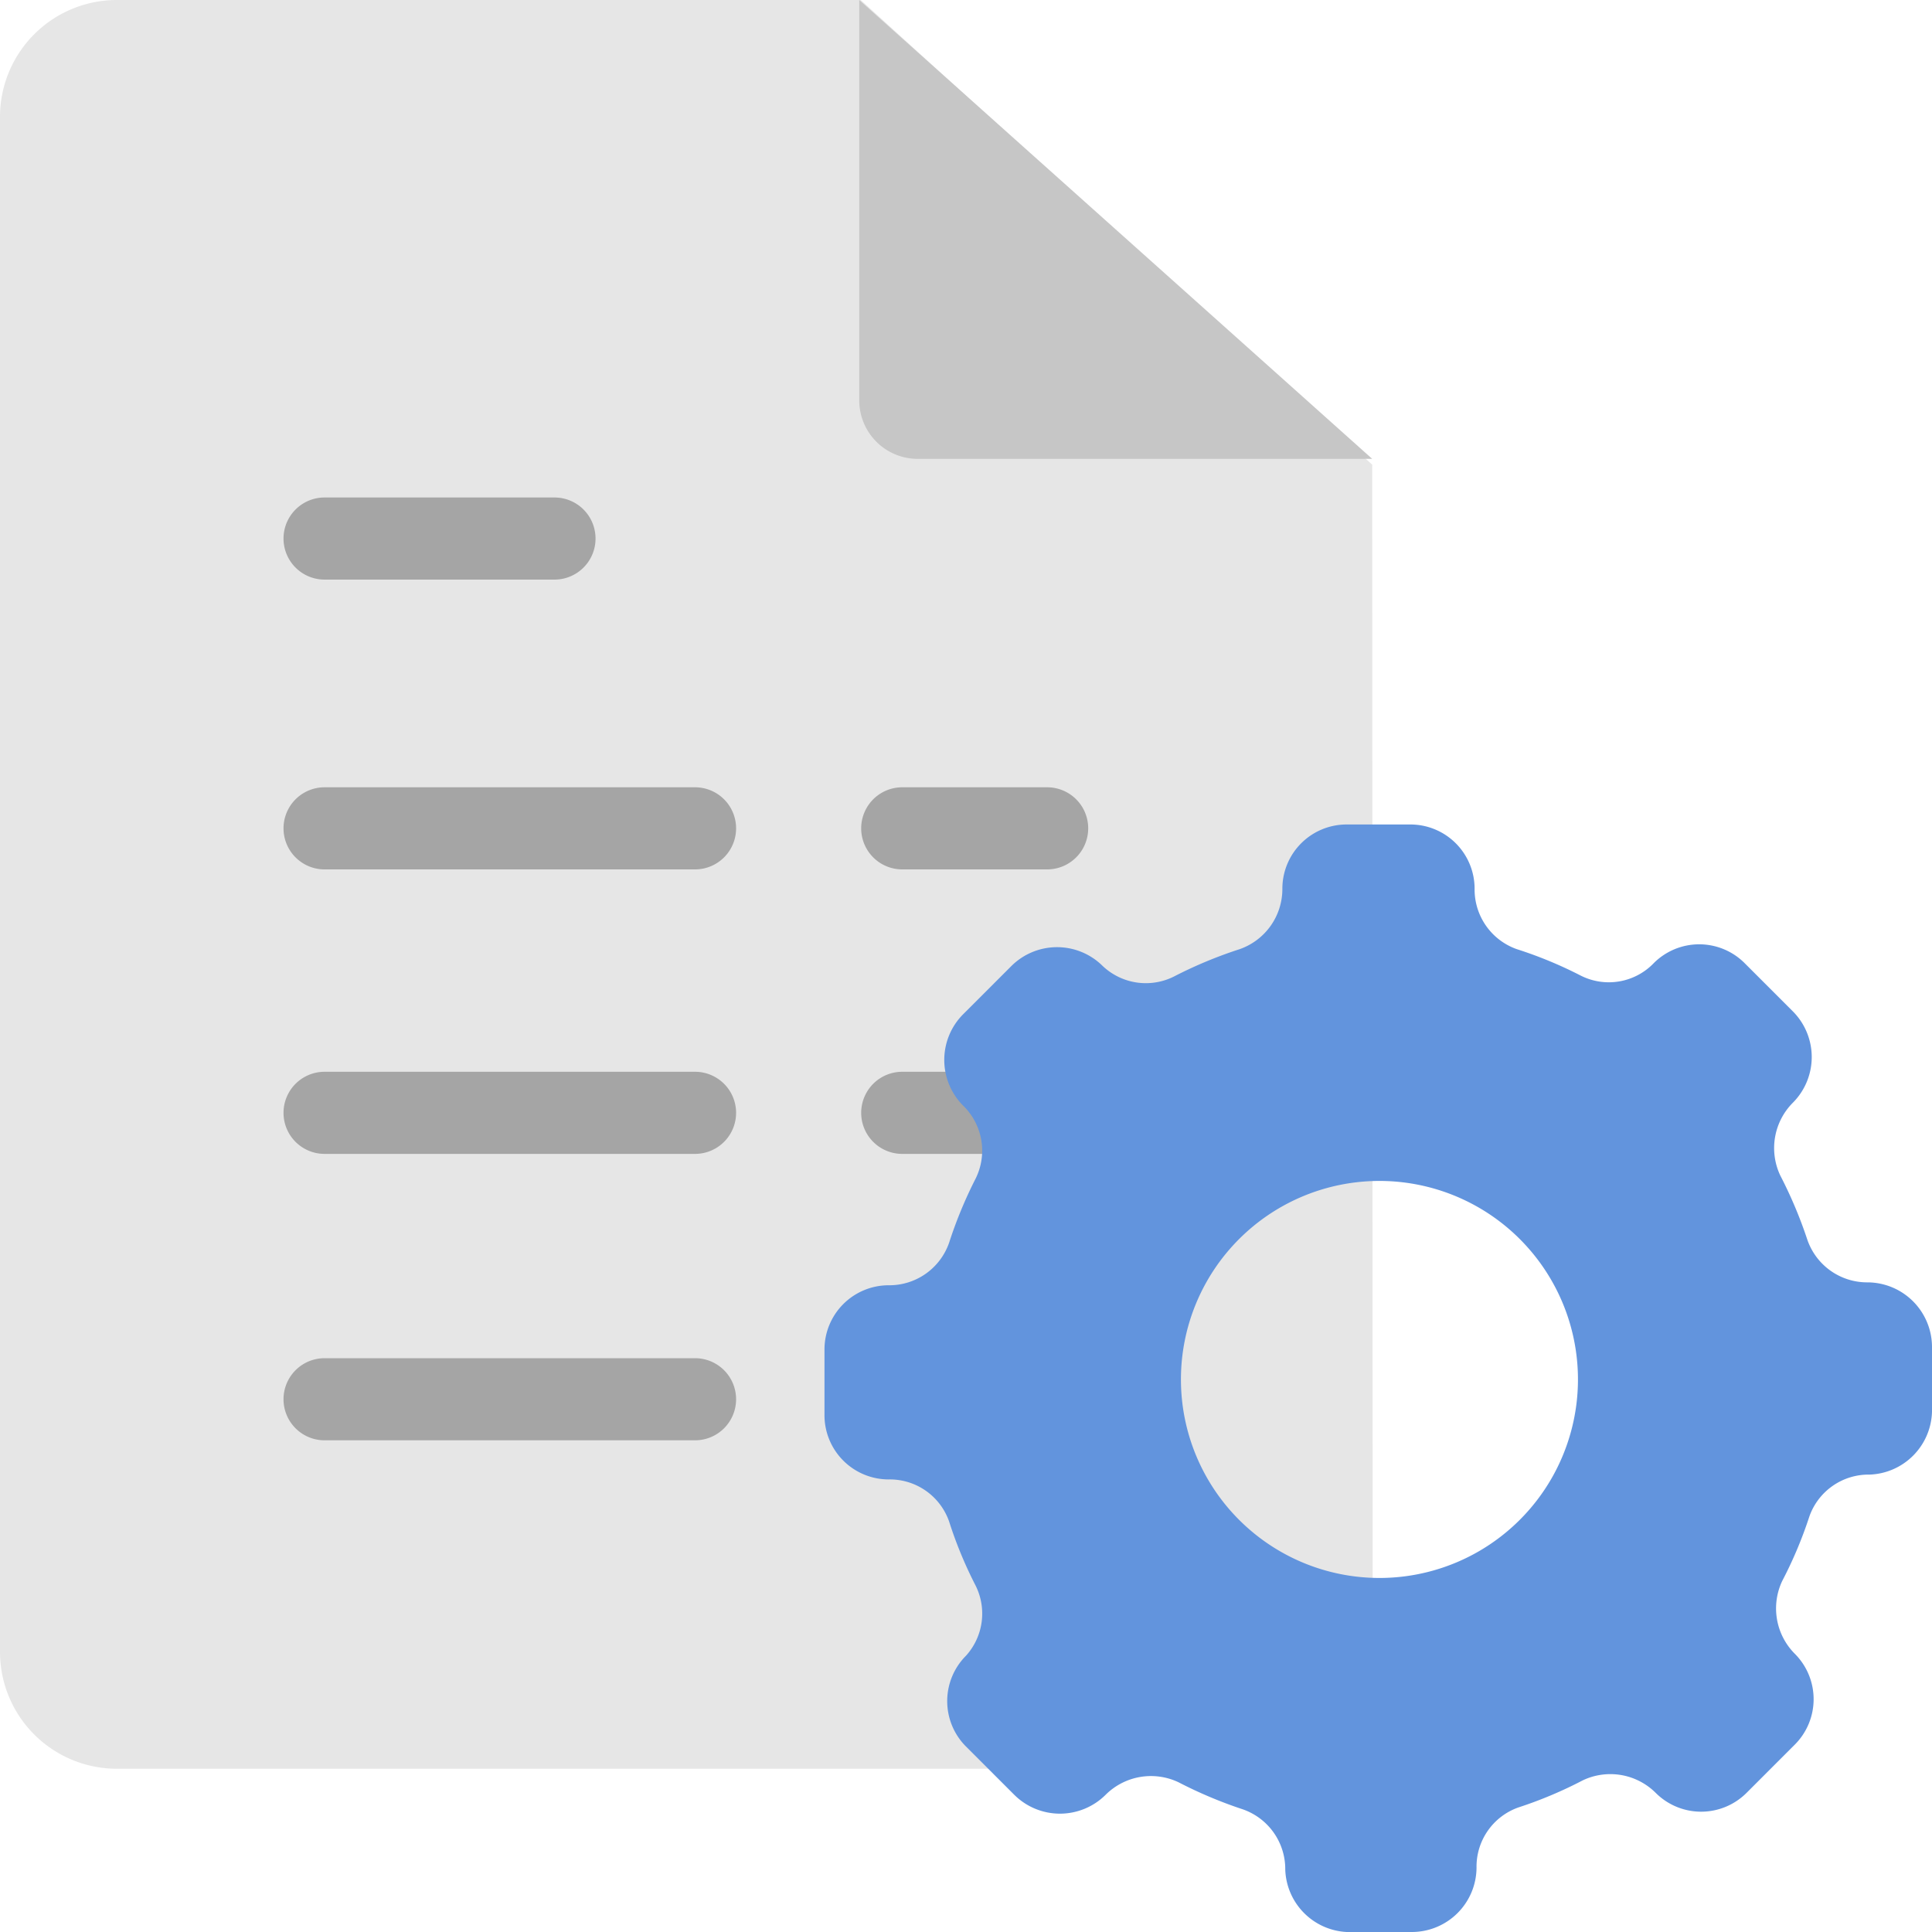
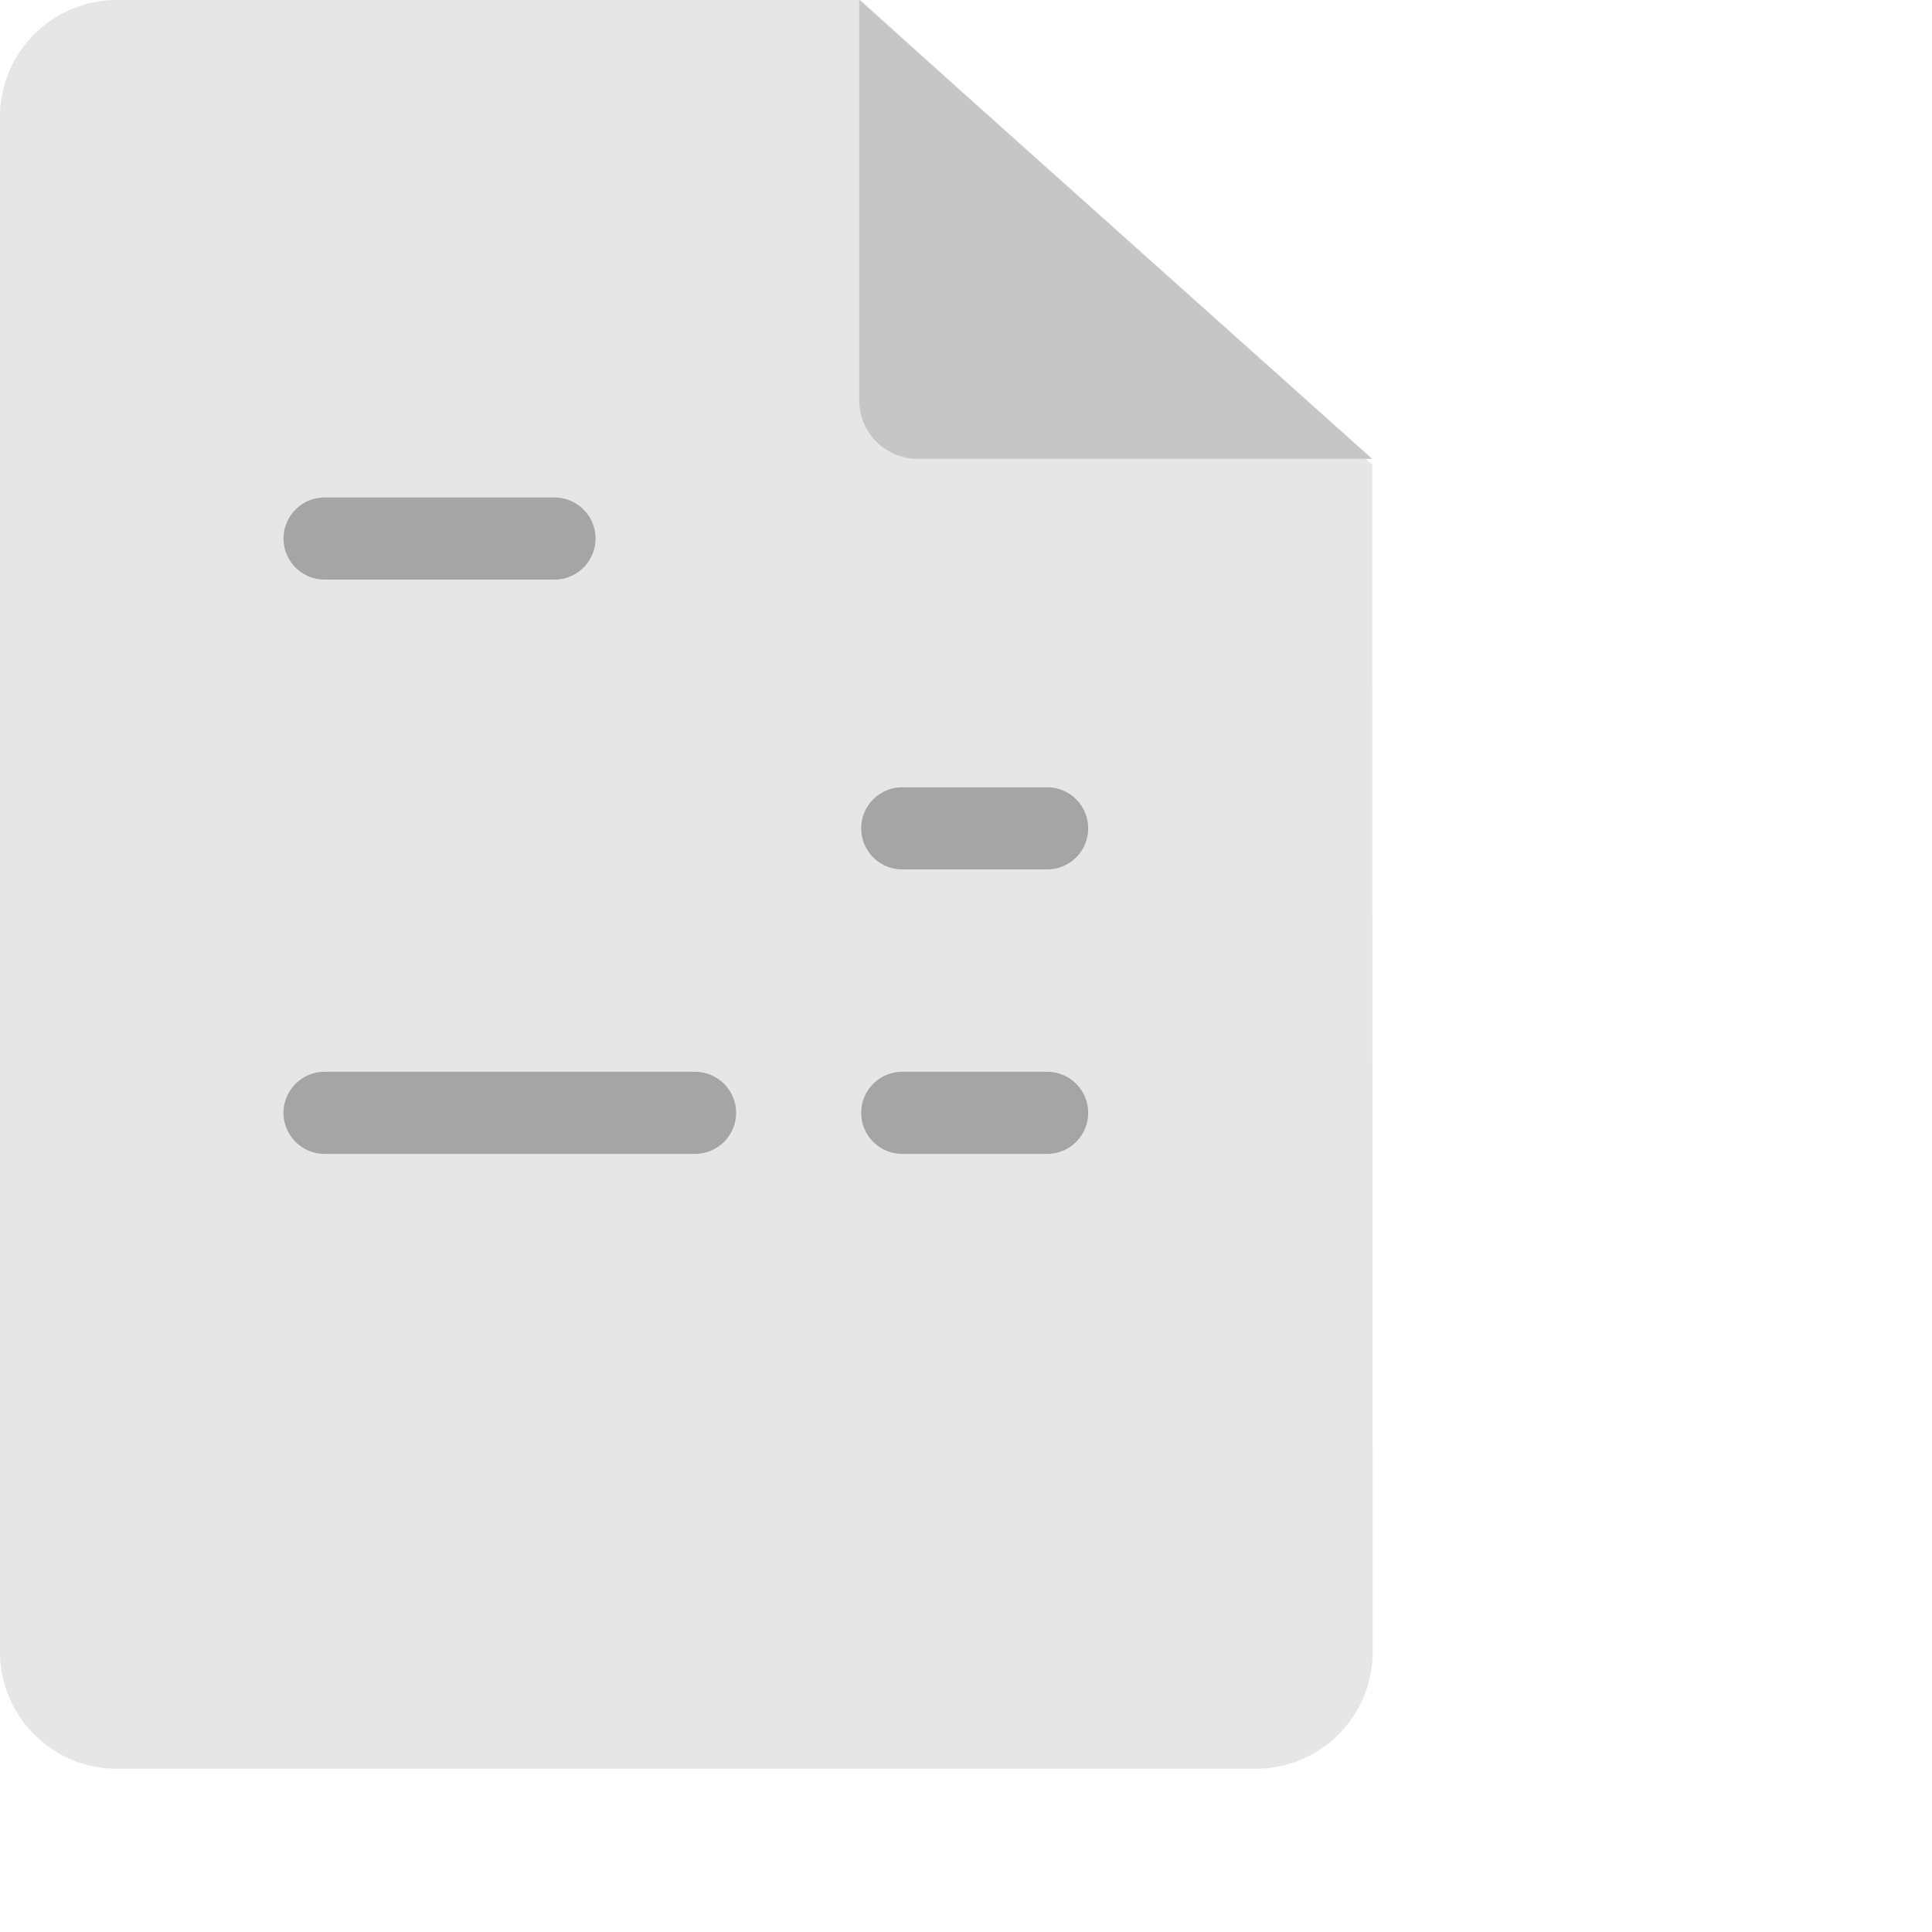
<svg xmlns="http://www.w3.org/2000/svg" viewBox="0 0 40 40">
  <g id="HRMS">
    <g>
      <g>
        <g>
          <g id="Group_2099" data-name="Group 2099">
            <g id="Group_2097" data-name="Group 2097">
              <g id="Path_427" data-name="Path 427">
                <path d="M28.41,9.62,17.82,0H2.42A2.42,2.42,0,0,0,0,2.42V34.2a2.42,2.42,0,0,0,2.42,2.42H26a2.42,2.42,0,0,0,2.42-2.42Z" fill="#e6e6e6" />
              </g>
            </g>
          </g>
          <path d="M28.41,9.5H19a1.21,1.21,0,0,1-1.21-1.21V0" fill="#c6c6c6" />
        </g>
        <g>
          <g id="Line_367" data-name="Line 367">
            <path d="M11.48,12H6.72a.85.85,0,0,1,0-1.7h4.76a.85.85,0,0,1,0,1.7Z" fill="#a5a5a5" />
          </g>
          <g id="Line_368" data-name="Line 368">
-             <path d="M14.39,18H6.72a.85.85,0,0,1,0-1.7h7.67a.85.85,0,0,1,0,1.7Z" fill="#a5a5a5" />
-           </g>
+             </g>
          <g id="Line_372" data-name="Line 372">
            <path d="M21.68,18h-3a.85.85,0,1,1,0-1.7h3a.85.85,0,0,1,0,1.7Z" fill="#a5a5a5" />
          </g>
          <g id="Line_372-2" data-name="Line 372">
            <path d="M21.68,23.89h-3a.85.85,0,1,1,0-1.7h3a.85.85,0,0,1,0,1.7Z" fill="#a5a5a5" />
          </g>
          <g id="Line_369" data-name="Line 369">
            <path d="M14.39,23.89H6.72a.85.85,0,1,1,0-1.7h7.67a.85.85,0,1,1,0,1.7Z" fill="#a5a5a5" />
          </g>
          <g id="Line_370" data-name="Line 370">
-             <path d="M14.39,29.82H6.72a.85.85,0,1,1,0-1.7h7.67a.85.85,0,1,1,0,1.7Z" fill="#a5a5a5" />
-           </g>
+             </g>
        </g>
      </g>
-       <path d="M38.67,26.55h0a1.31,1.31,0,0,1-1.25-.88,9.13,9.13,0,0,0-.56-1.33,1.33,1.33,0,0,1,.26-1.51h0a1.34,1.34,0,0,0,0-1.89l-1-1a1.33,1.33,0,0,0-1.88,0h0a1.29,1.29,0,0,1-1.51.26,8.65,8.65,0,0,0-1.33-.55,1.31,1.31,0,0,1-.87-1.25h0a1.33,1.33,0,0,0-1.34-1.33H27.88a1.33,1.33,0,0,0-1.33,1.33,1.32,1.32,0,0,1-.88,1.25,9.08,9.08,0,0,0-1.33.55A1.3,1.3,0,0,1,22.83,20h0a1.34,1.34,0,0,0-1.89,0l-1,1a1.34,1.34,0,0,0,0,1.89h0a1.3,1.3,0,0,1,.26,1.51,9.08,9.08,0,0,0-.55,1.33,1.31,1.31,0,0,1-1.25.88h0a1.33,1.33,0,0,0-1.33,1.33v1.35a1.33,1.33,0,0,0,1.33,1.34h0a1.3,1.3,0,0,1,1.25.87,8.65,8.65,0,0,0,.55,1.33A1.3,1.3,0,0,1,20,34.28h0a1.33,1.33,0,0,0,0,1.88l1,1a1.34,1.34,0,0,0,1.89,0h0a1.33,1.33,0,0,1,1.51-.26,9.13,9.13,0,0,0,1.33.56,1.31,1.31,0,0,1,.88,1.25h0A1.34,1.34,0,0,0,27.88,40h1.35a1.34,1.34,0,0,0,1.34-1.33h0a1.3,1.3,0,0,1,.87-1.25,8.69,8.69,0,0,0,1.33-.56,1.33,1.33,0,0,1,1.51.26h0a1.33,1.33,0,0,0,1.88,0l1-1a1.33,1.33,0,0,0,0-1.88h0a1.33,1.33,0,0,1-.26-1.51,8.69,8.69,0,0,0,.56-1.33,1.3,1.3,0,0,1,1.25-.87h0A1.34,1.34,0,0,0,40,29.23V27.88A1.34,1.34,0,0,0,38.67,26.55ZM28.56,32.67a4.11,4.11,0,1,1,4.11-4.11A4.11,4.11,0,0,1,28.56,32.67Z" fill="#6294dd" />
    </g>
  </g>
</svg>